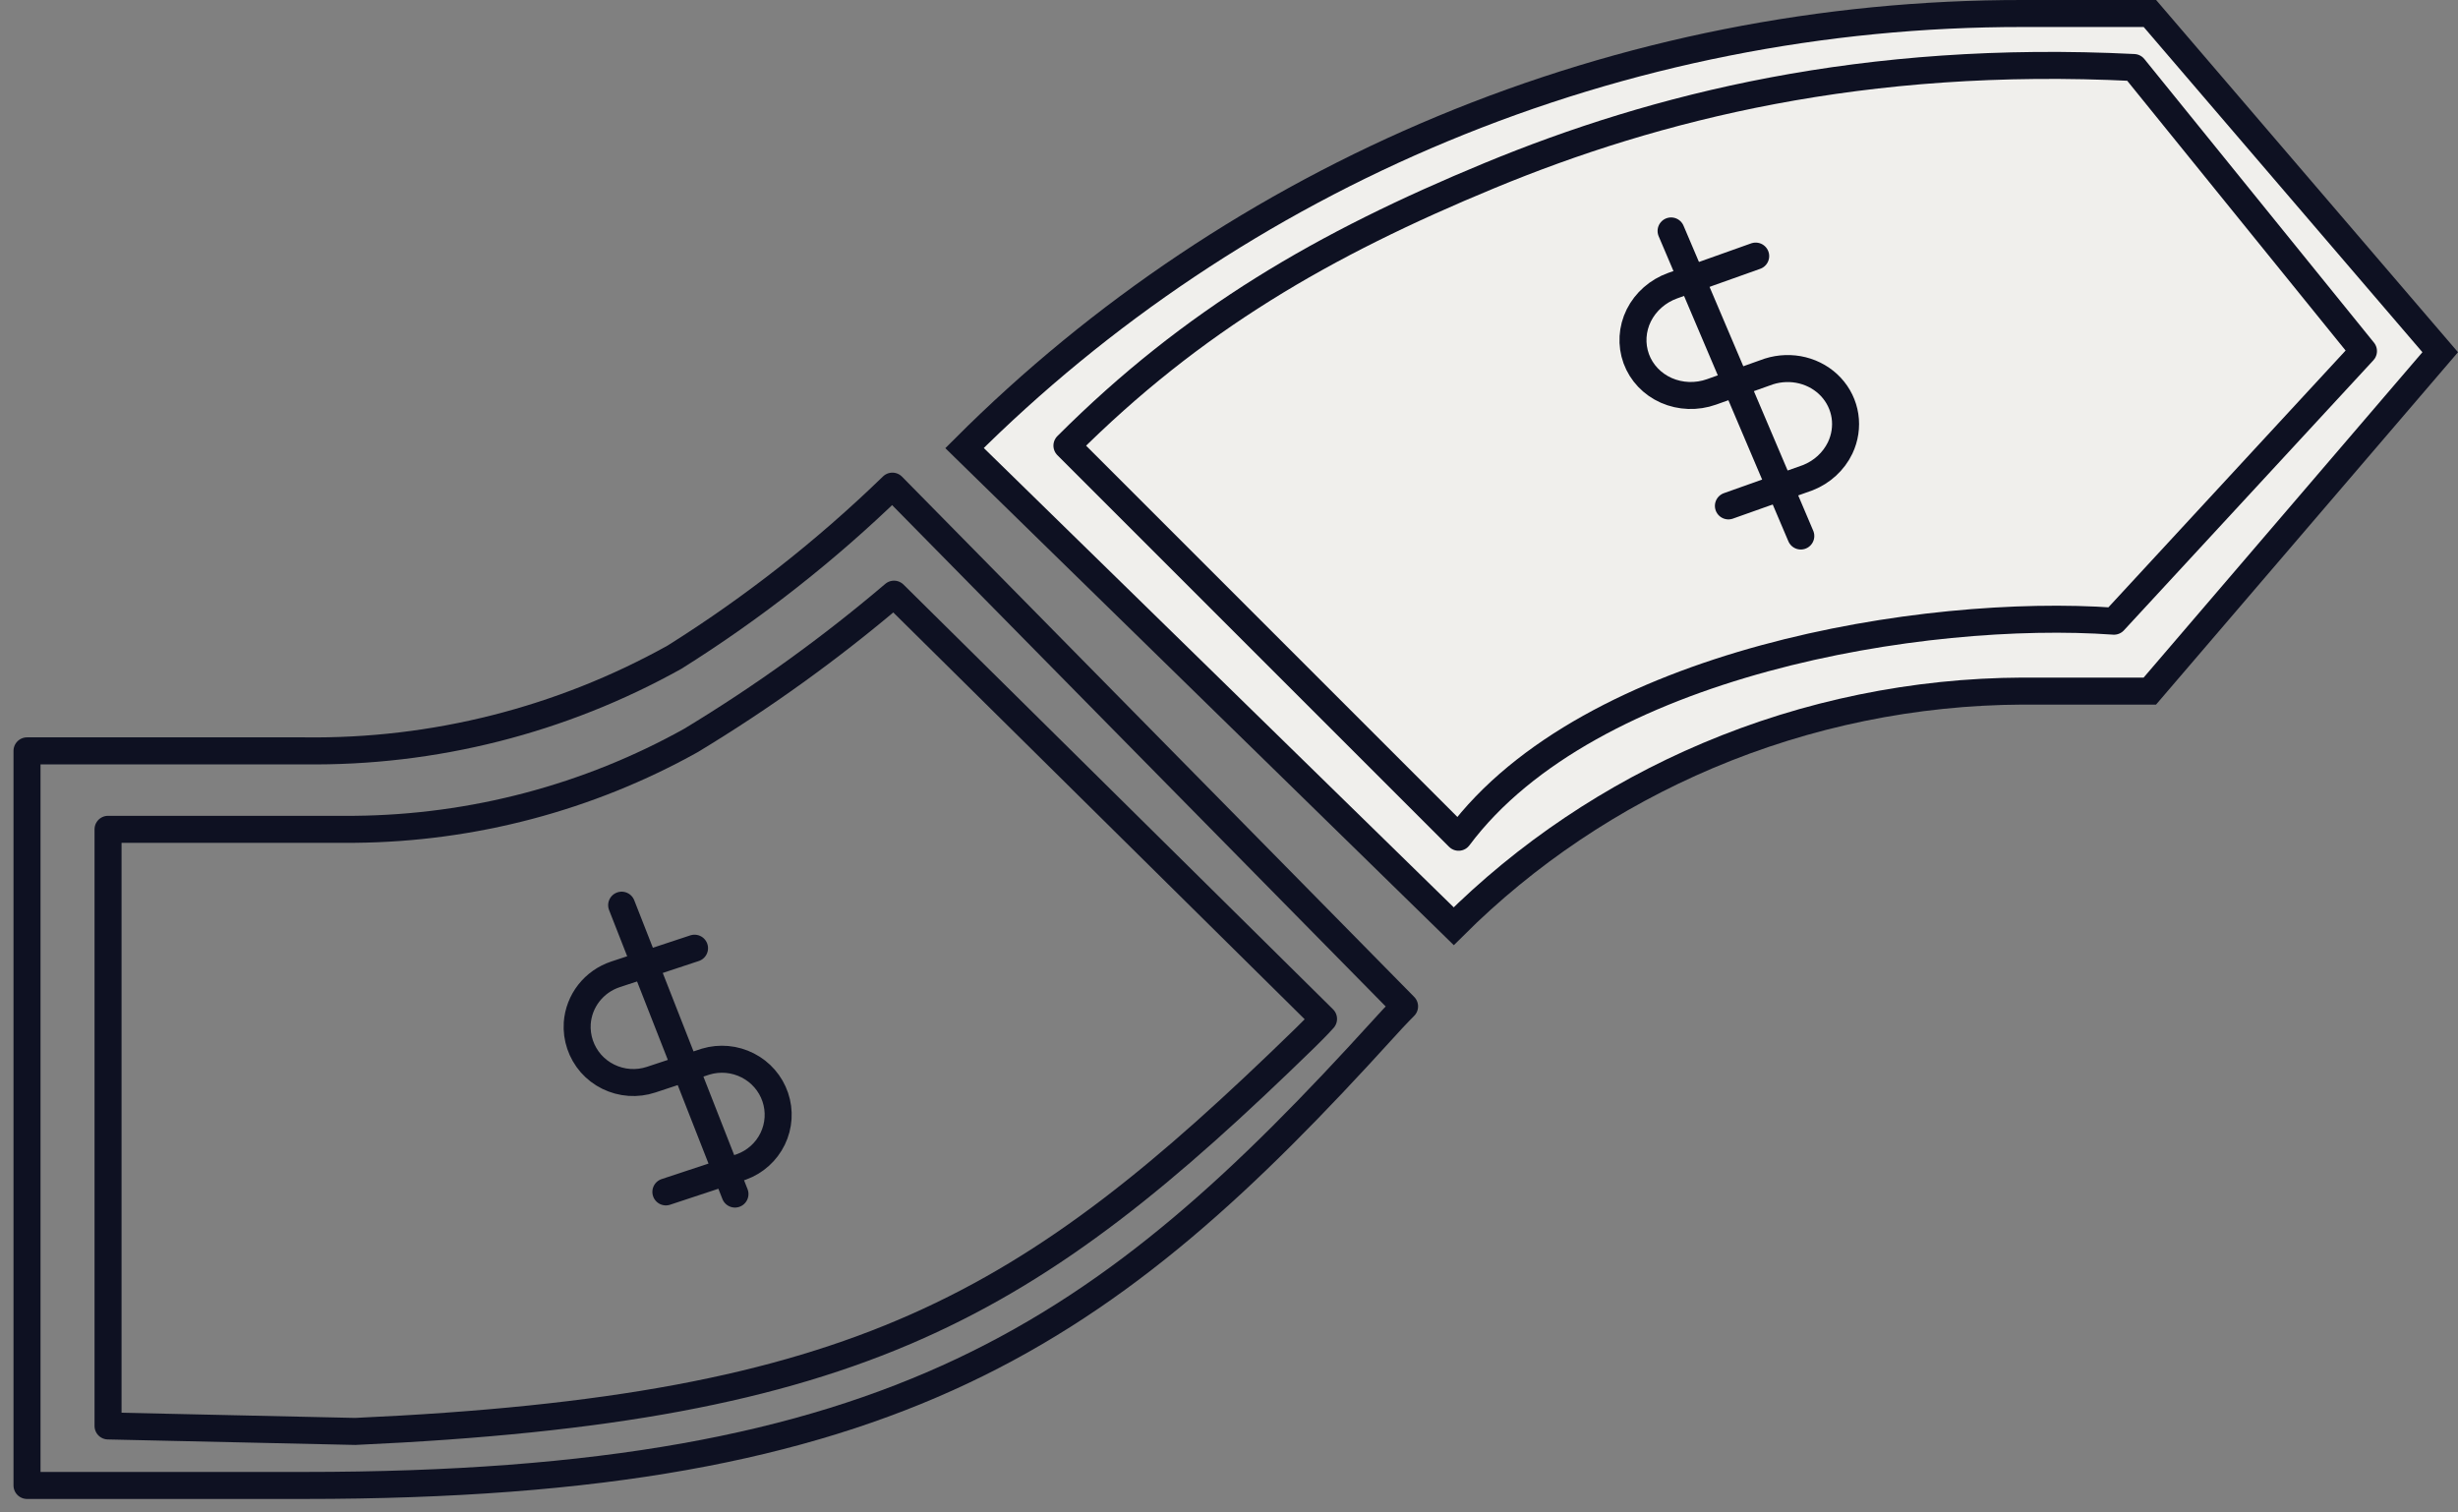
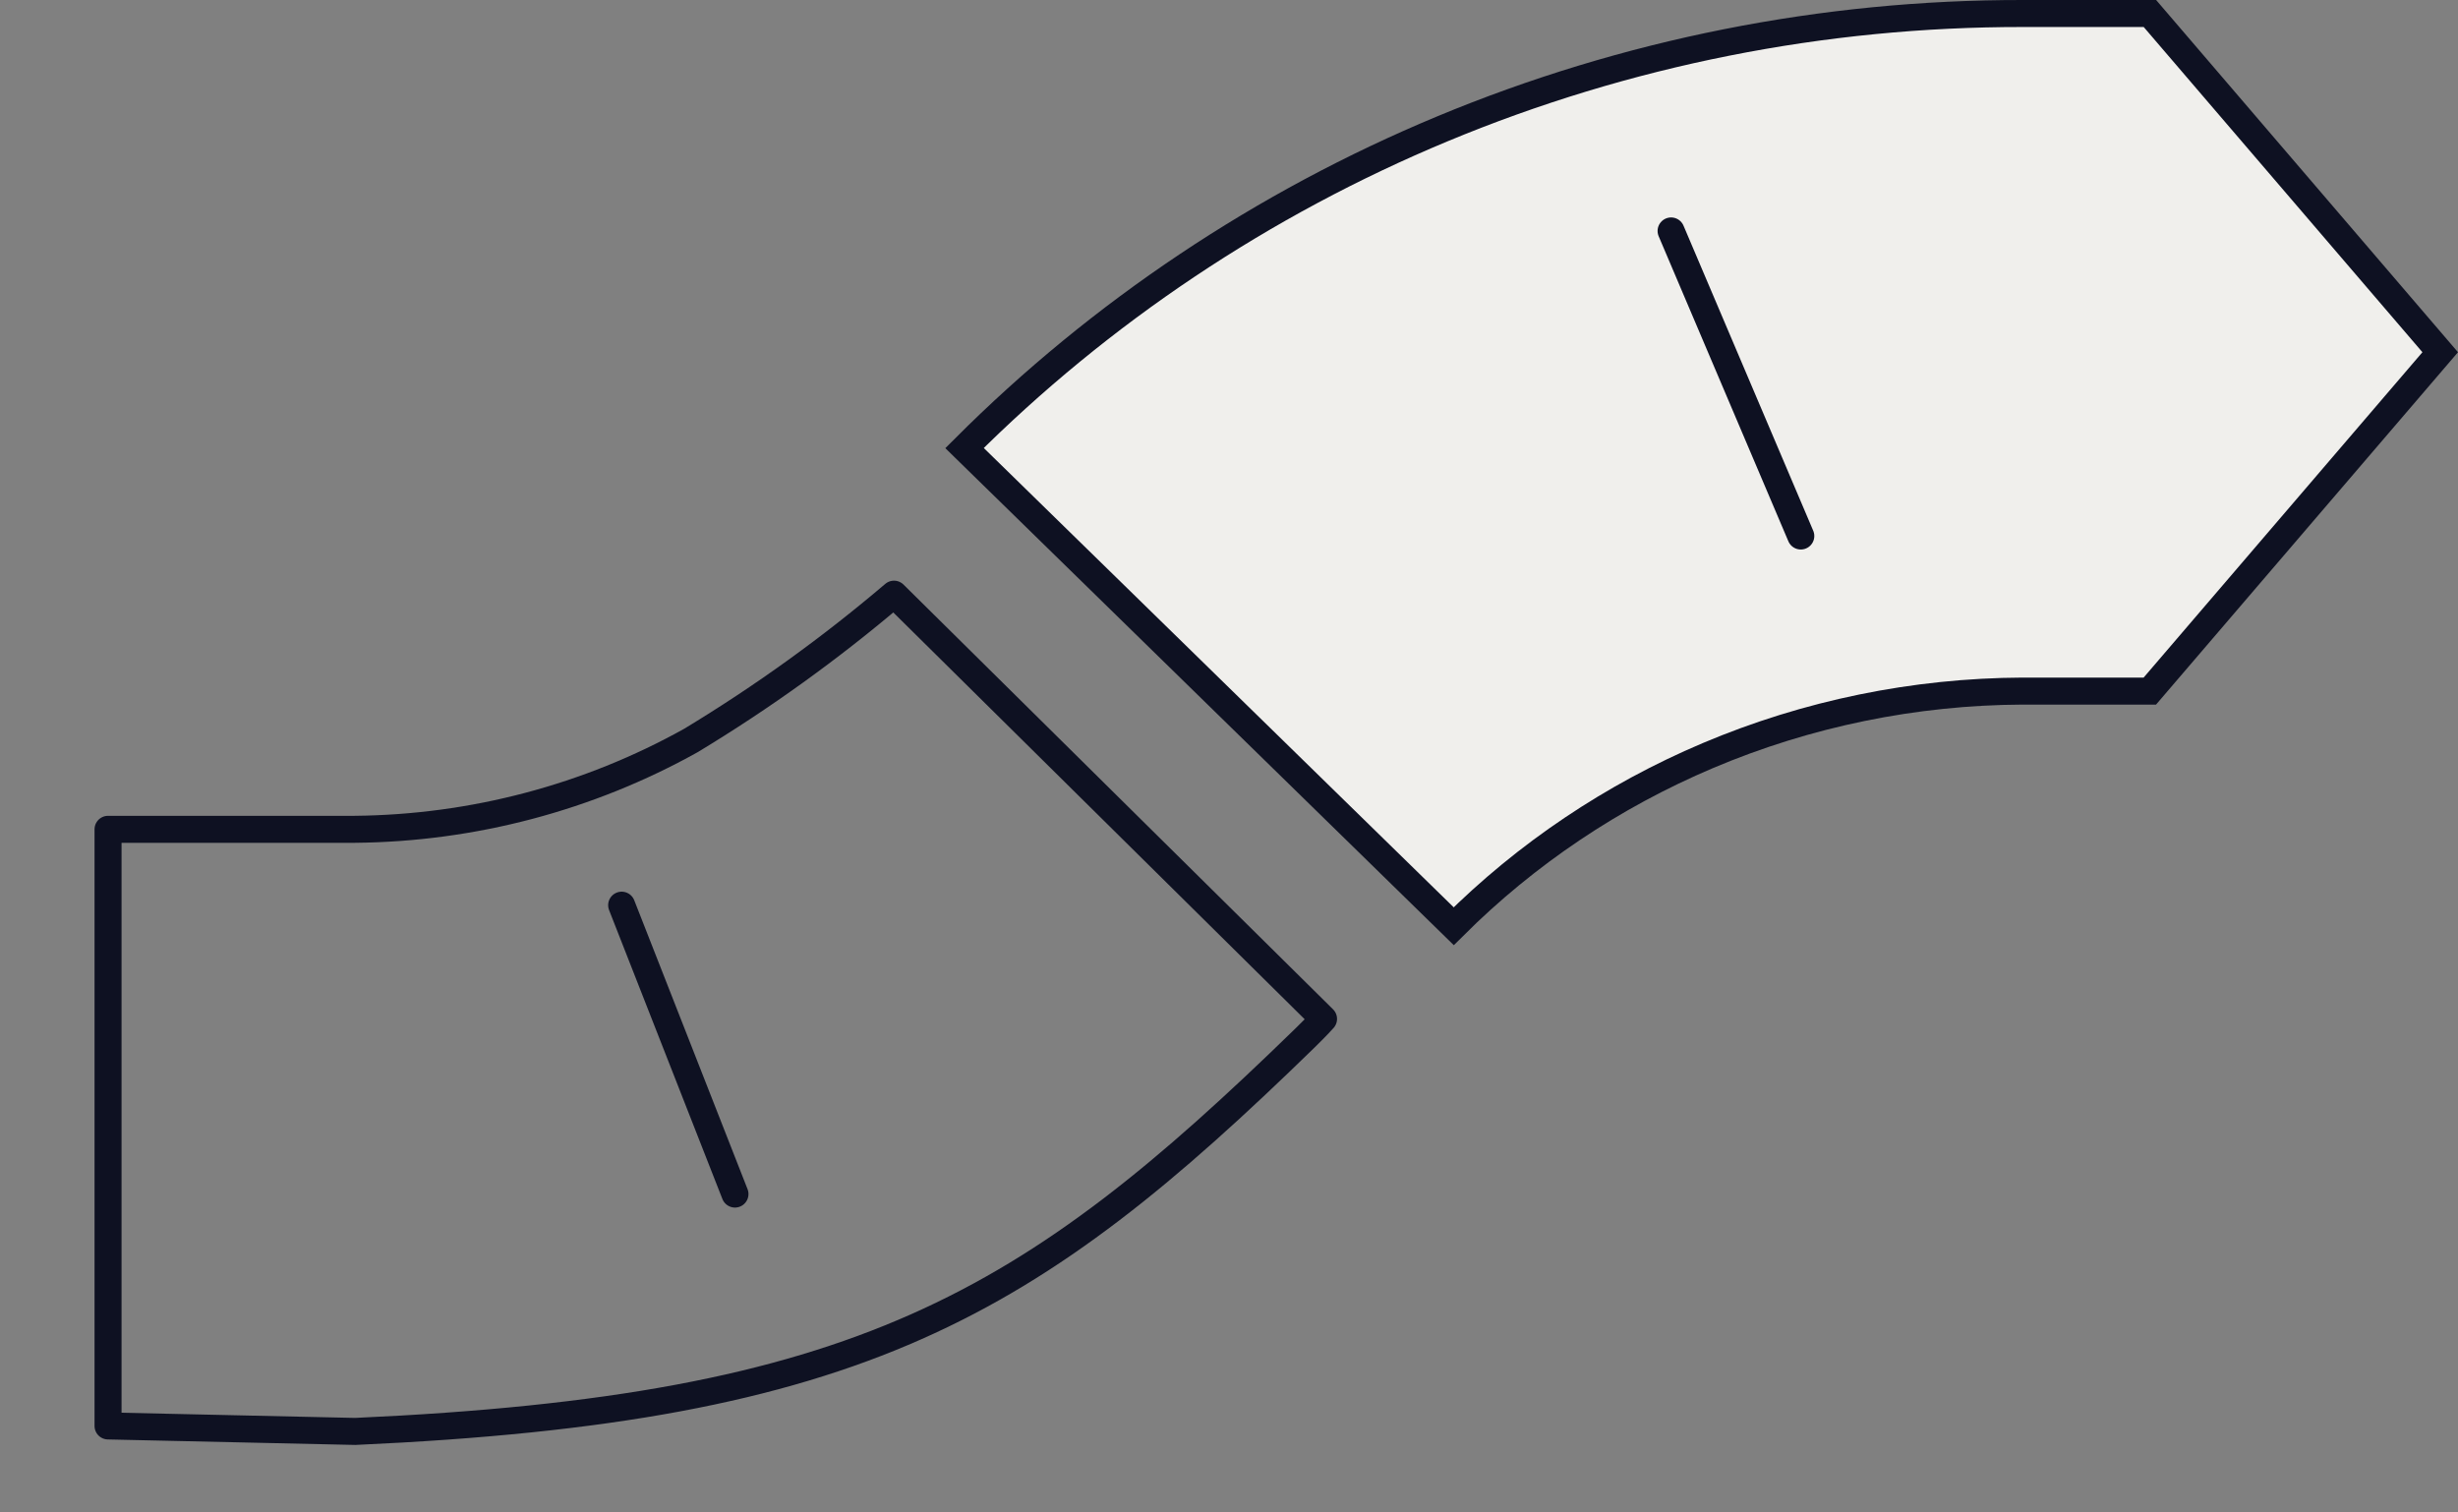
<svg xmlns="http://www.w3.org/2000/svg" width="91" height="56" viewBox="0 0 91 56" fill="none">
  <rect x="0" y="0" width="91" height="56" fill="#808080" stroke="none" />
  <path d="M74.886 0.5H74.887H79.594L90.341 13.041L79.591 25.588L74.883 25.588L74.881 25.588C70.871 25.607 66.907 26.419 63.227 27.977C59.702 29.469 56.508 31.614 53.82 34.294L35.709 16.59C40.749 11.55 46.761 7.533 53.399 4.771C60.193 1.944 67.502 0.491 74.886 0.5Z" fill="#F0EFEC" stroke="#0E1122" />
-   <path d="M55.146 6.5C61.289 3.959 69 2 79 2.5L87.5 13L78.264 23C71.264 22.5 58.854 24.5 54 31L39.5 16.5C44.163 11.839 49.002 9.041 55.146 6.5Z" stroke="#0E1122" stroke-linecap="round" stroke-linejoin="round" />
-   <path d="M25.713 35.108L22.784 36.077C22.395 36.206 22.053 36.447 21.801 36.768C21.55 37.09 21.4 37.477 21.371 37.883C21.335 38.426 21.517 38.962 21.877 39.375C22.239 39.786 22.751 40.038 23.301 40.077C23.573 40.096 23.846 40.062 24.105 39.976L26.127 39.307C26.645 39.152 27.203 39.203 27.684 39.449C28.165 39.694 28.53 40.116 28.702 40.623C28.874 41.131 28.839 41.685 28.605 42.167C28.371 42.649 27.956 43.022 27.448 43.206L24.652 44.131" stroke="#0E1122" stroke-linecap="round" stroke-linejoin="round" />
  <path d="M23.015 33.515L27.21 44.211" stroke="#0E1122" stroke-linecap="round" stroke-linejoin="round" />
-   <path d="M33.038 18C30.577 20.389 27.874 22.511 24.974 24.331C20.782 26.668 16.059 27.864 11.27 27.801H1V55H11.273C33.187 55 41.008 49.333 51.225 38.084C51.714 37.542 52 37.262 52 37.262L33.038 18Z" stroke="#0E1122" stroke-linecap="round" stroke-linejoin="round" />
  <path d="M33.098 22C30.744 24.003 28.229 25.815 25.577 27.418C21.78 29.534 17.498 30.666 13.133 30.706H4V52.797L13.153 53C31.844 52.156 38.116 48.366 48.31 38.436C48.771 37.987 49 37.726 49 37.726L33.098 22Z" stroke="#0E1122" stroke-linecap="round" stroke-linejoin="round" />
-   <path d="M64.999 9.482L61.925 10.577C61.377 10.774 60.927 11.168 60.673 11.674C60.421 12.181 60.387 12.759 60.577 13.281C60.768 13.802 61.168 14.224 61.691 14.455C62.213 14.685 62.814 14.706 63.363 14.511L65.487 13.754C65.892 13.626 66.324 13.611 66.732 13.713C67.139 13.815 67.504 14.028 67.783 14.327C68.062 14.627 68.243 14.999 68.304 15.399C68.365 15.8 68.303 16.212 68.126 16.585C67.886 17.084 67.456 17.48 66.925 17.688L63.989 18.731" stroke="#0E1122" stroke-linecap="round" stroke-linejoin="round" />
  <path d="M61.867 8.551L66.669 19.846" stroke="#0E1122" stroke-linecap="round" stroke-linejoin="round" />
</svg>